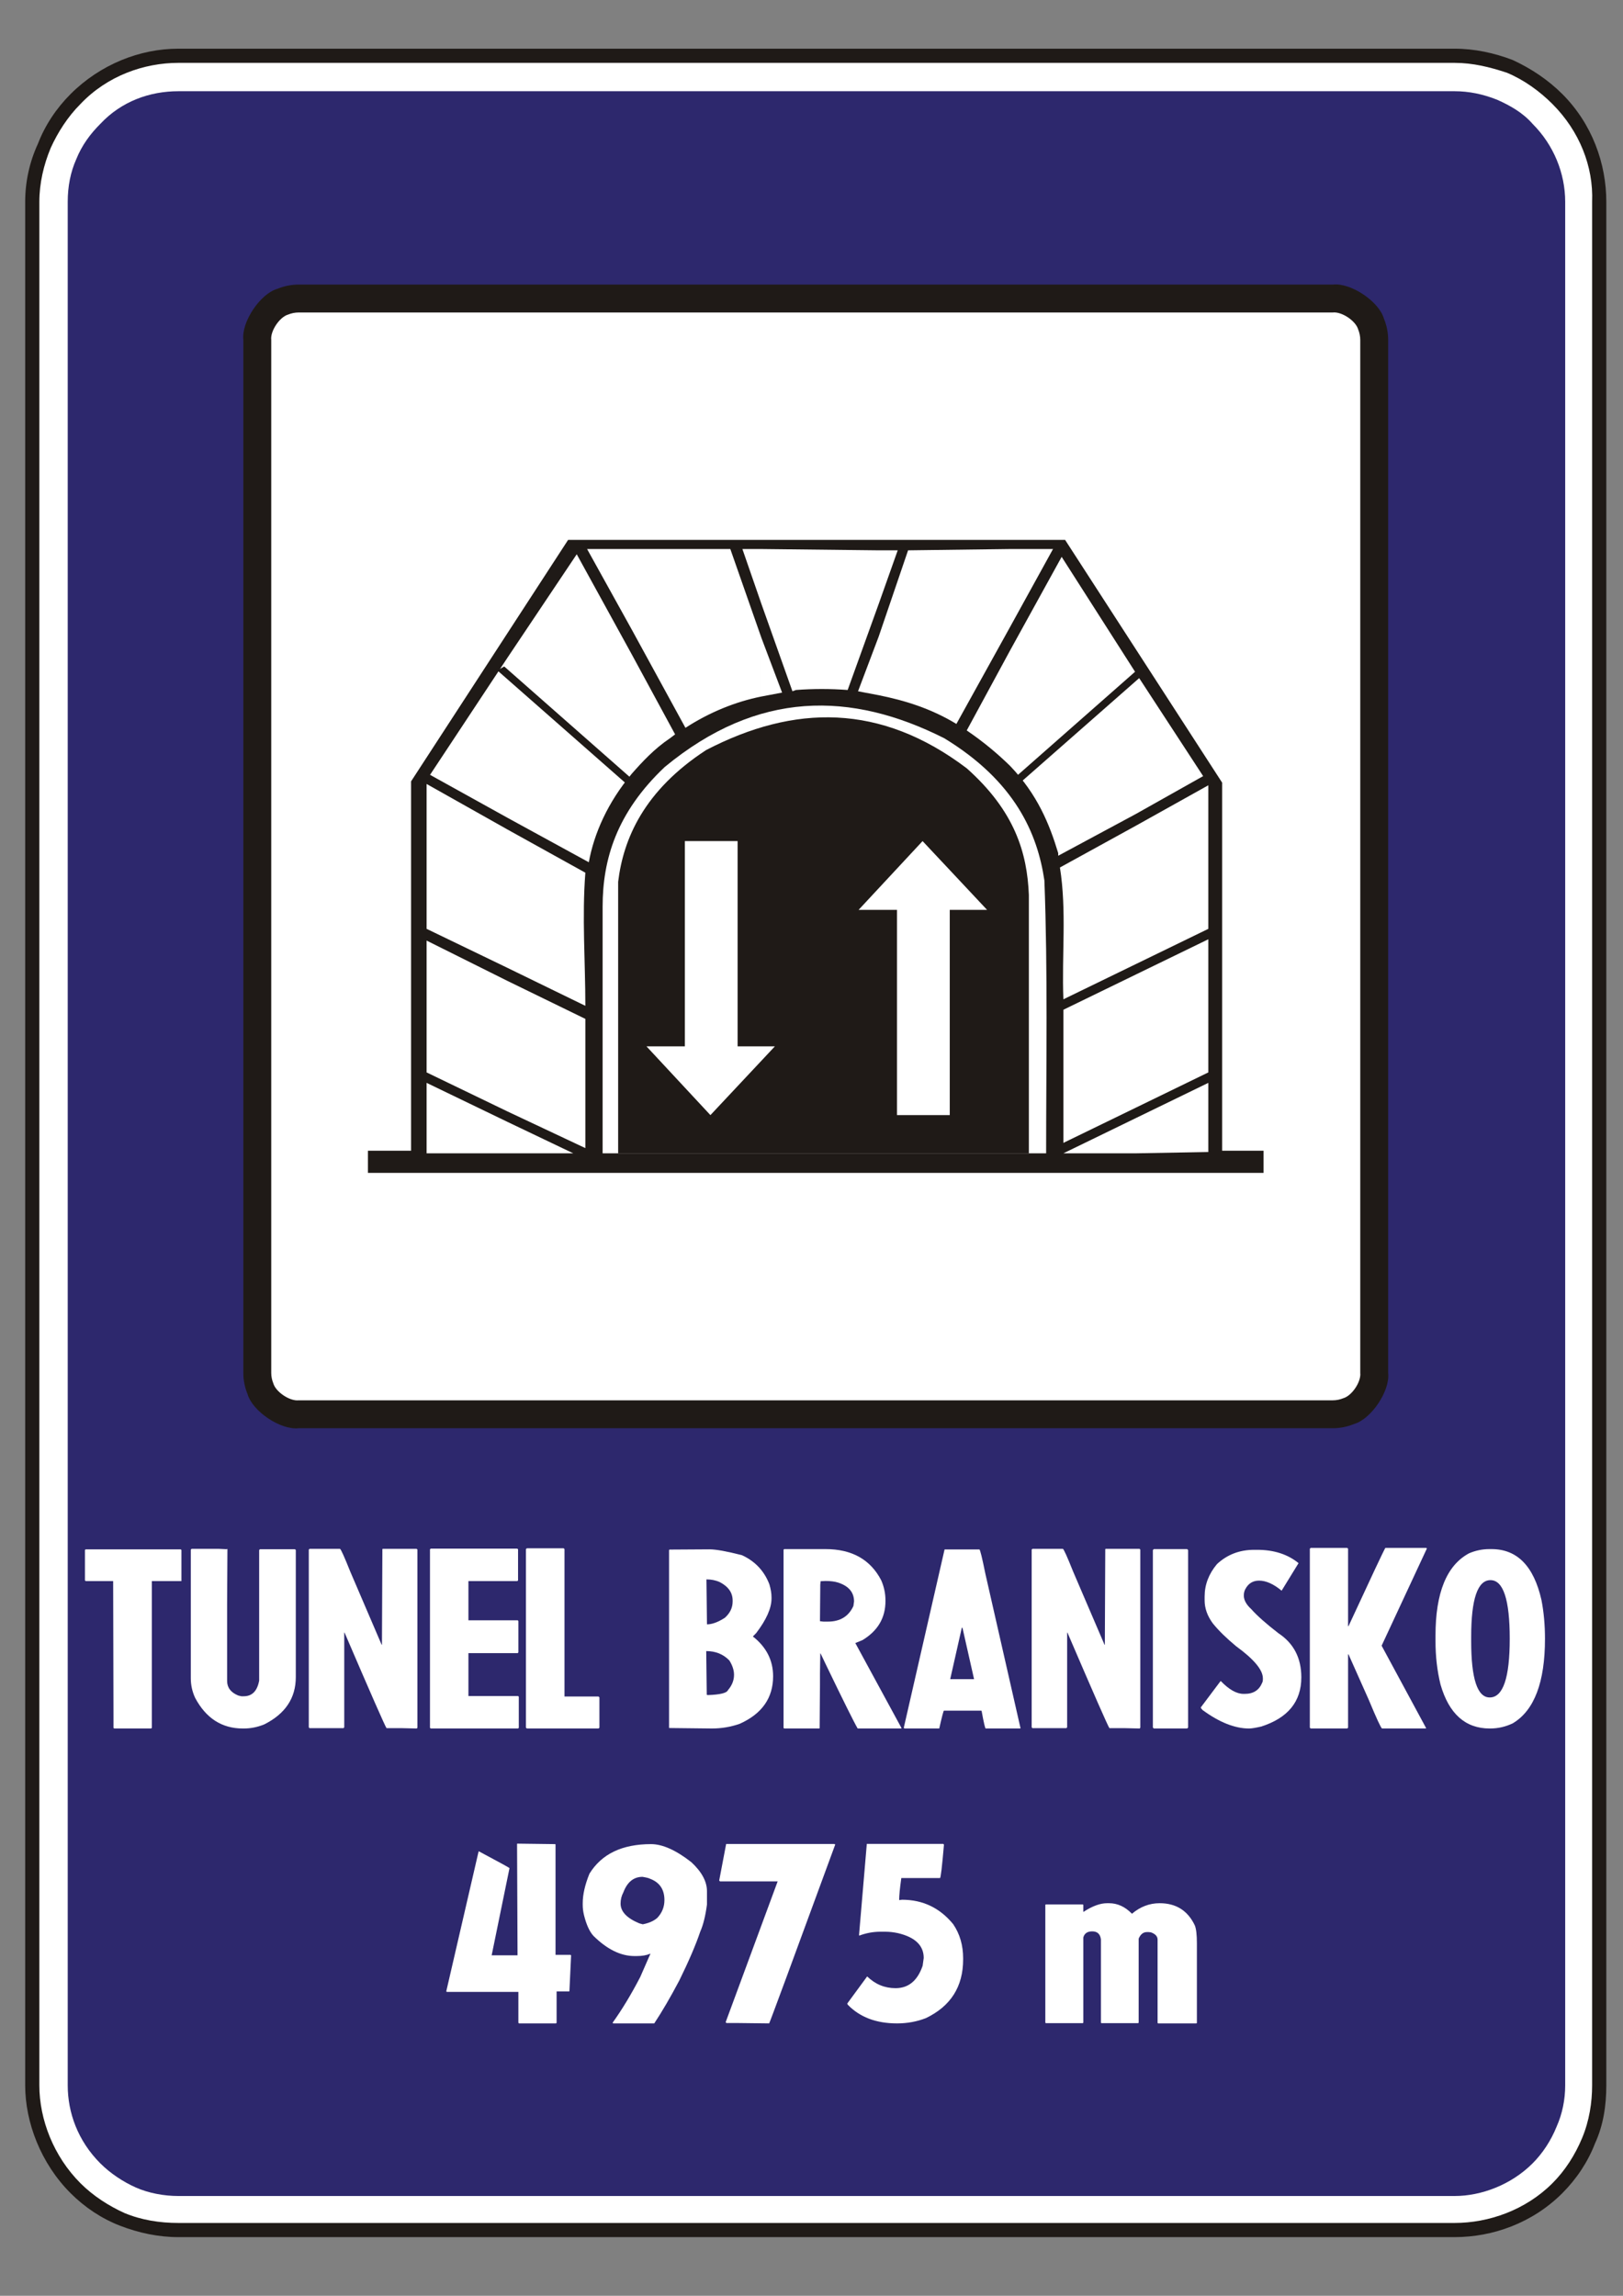
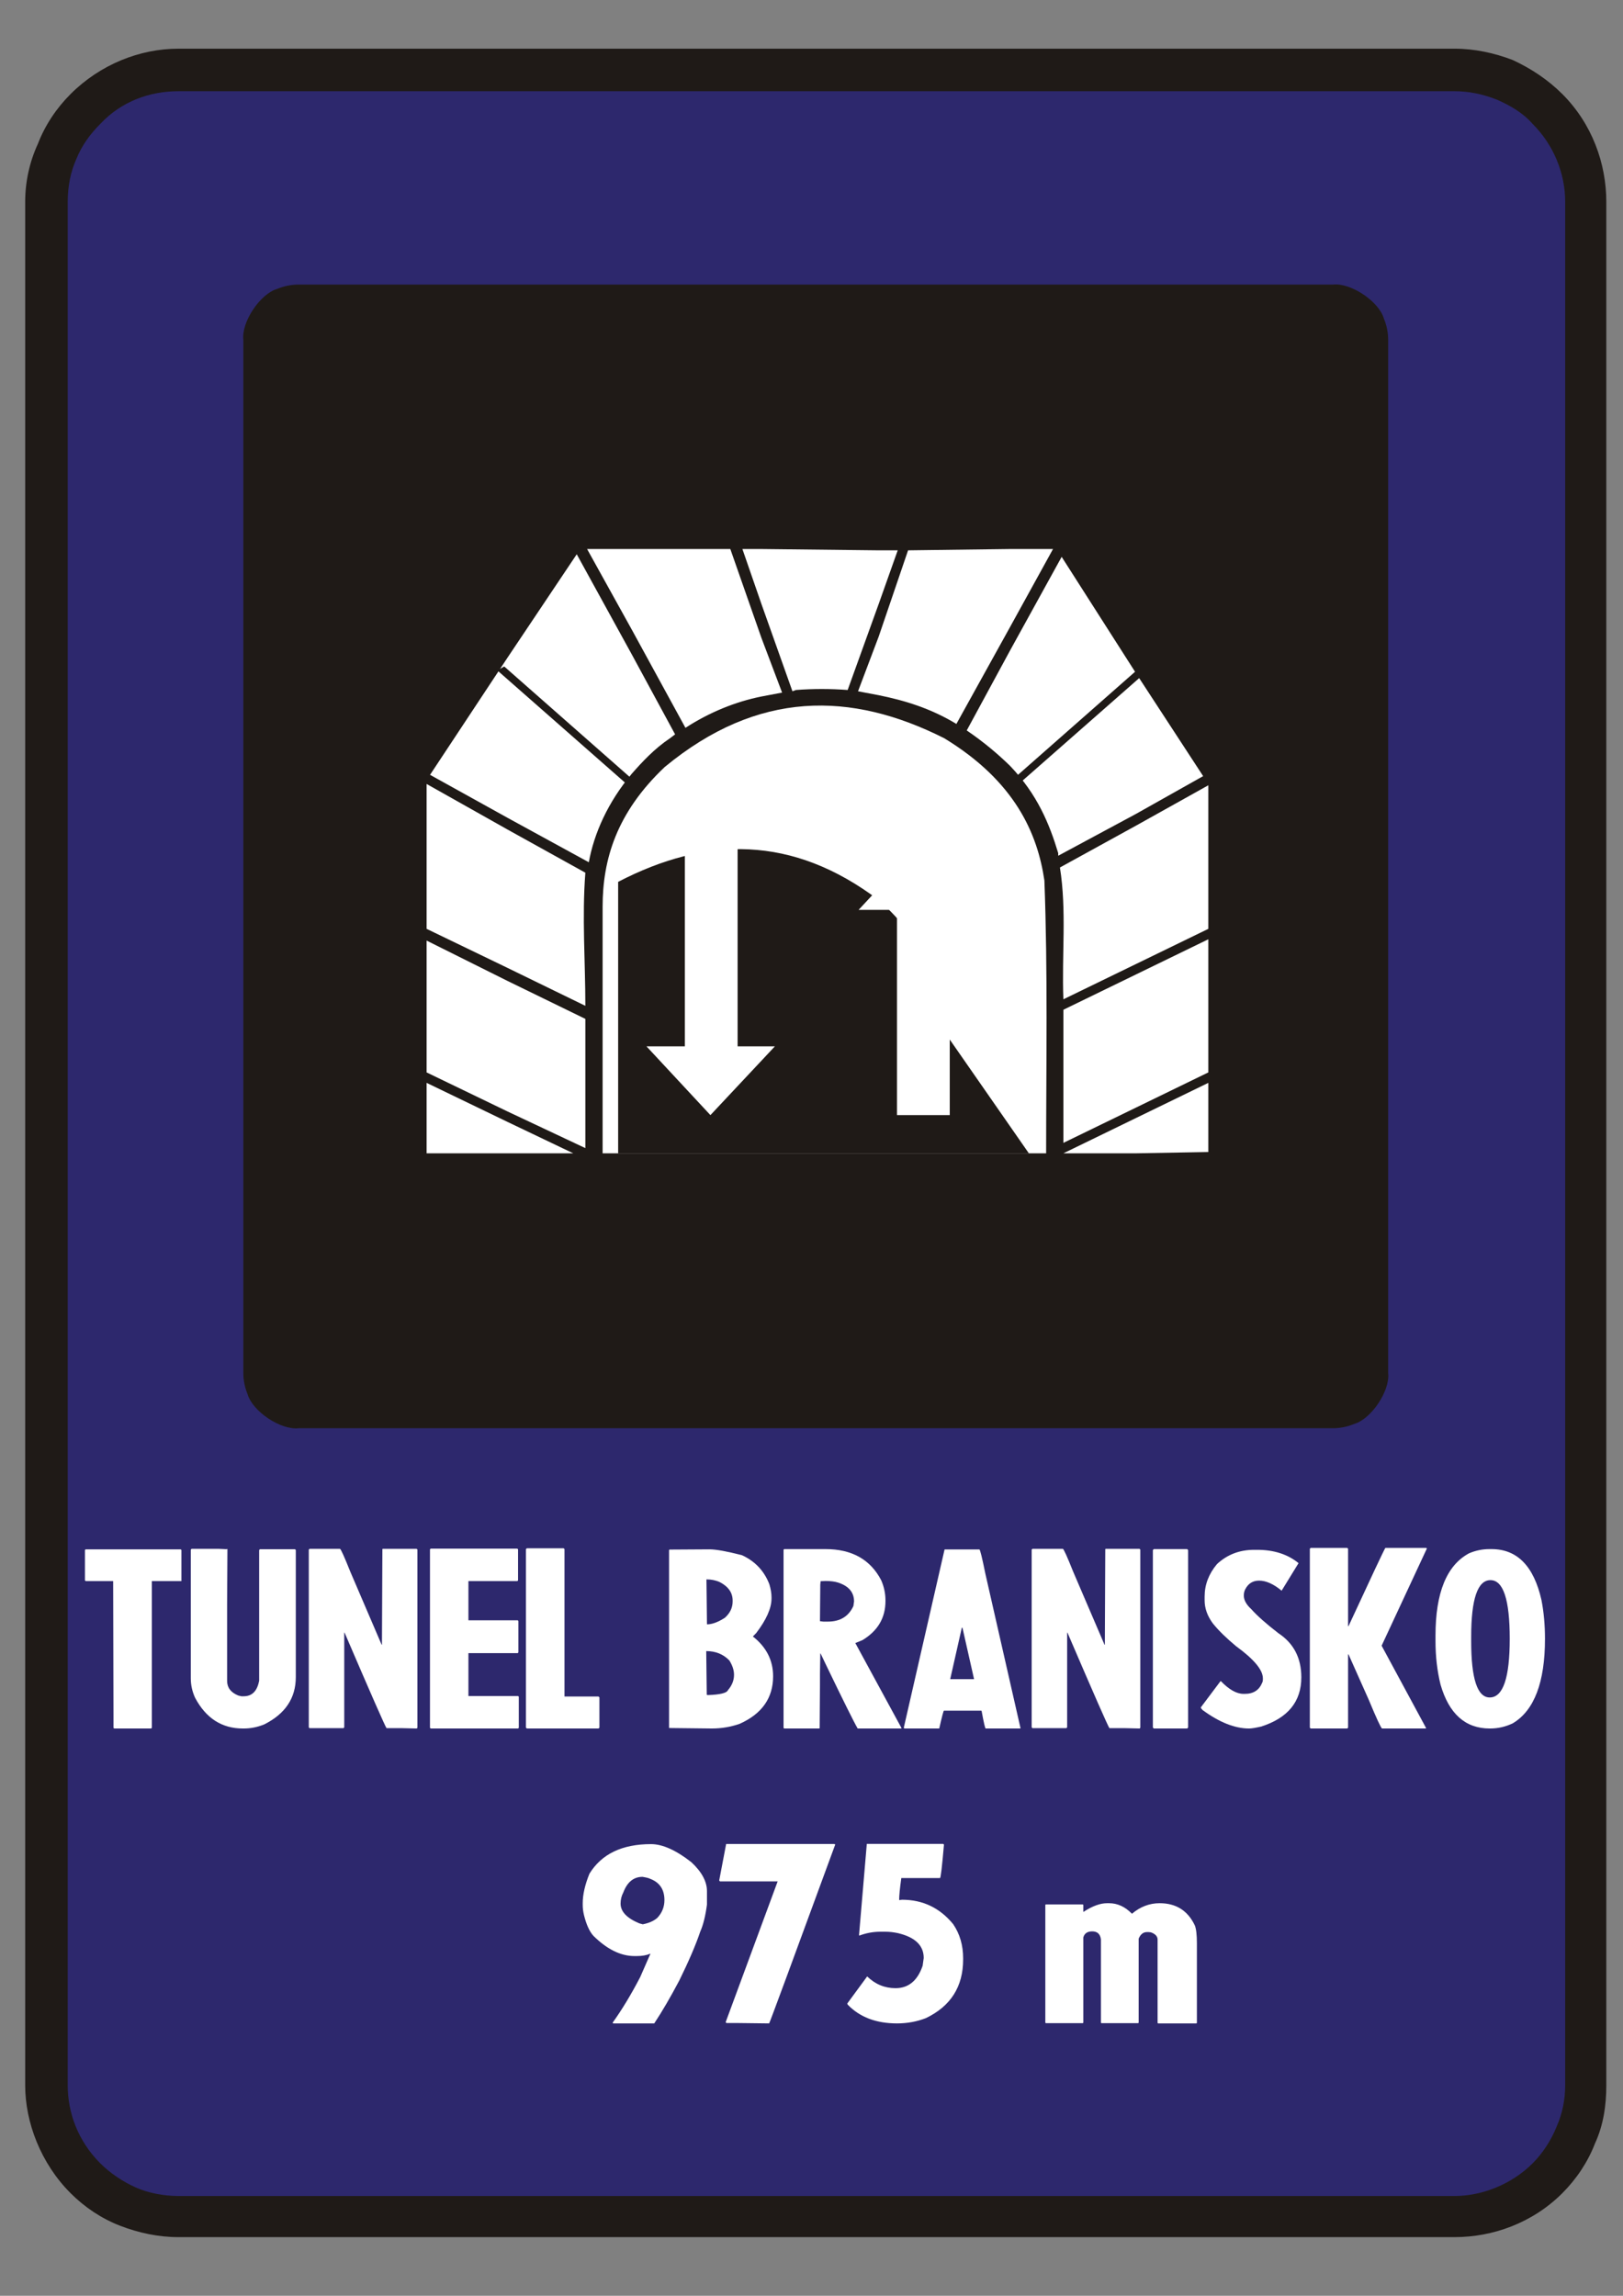
<svg xmlns="http://www.w3.org/2000/svg" version="1.1" id="Vrstva_1" x="0px" y="0px" width="595.28px" height="841.89px" viewBox="0 0 595.28 841.89" enable-background="new 0 0 595.28 841.89" xml:space="preserve">
  <rect x="0" y="0" width="595.28" height="841.89" fill="#808080" stroke="none" />
  <path fill-rule="evenodd" clip-rule="evenodd" fill="#1F1A17" d="M533.507,17.854c7.278,0,14.56,1.559,21.325,4.155  c6.758,3.125,13.002,7.287,18.201,12.487c10.92,10.92,16.126,25.48,16.126,39.525v690.705c0,7.28-1.045,14.562-4.163,21.325  c-2.603,6.759-6.766,13.002-11.963,18.201c-10.922,10.927-25.488,16.126-39.526,16.126H65.41c-7.287,0-14.567-1.558-21.325-4.163  c-6.765-2.603-13.001-6.757-18.208-11.963c-10.92-10.92-16.641-26.003-16.641-39.526V74.022c0-7.28,1.559-14.561,4.685-21.326  c2.596-6.758,6.758-13.001,11.957-18.2C36.805,23.575,51.365,17.854,65.41,17.854" />
-   <path fill-rule="evenodd" clip-rule="evenodd" fill="#FFFFFF" d="M533.507,23.054c6.757,0,13.001,1.559,19.244,3.64  c6.235,2.603,11.963,6.758,16.641,11.442c9.884,9.884,15.083,22.884,14.562,35.886v690.705c0,6.244-1.038,13.001-3.642,19.244  c-2.596,6.244-6.235,11.965-10.92,16.643c-9.884,9.882-23.407,14.566-35.885,14.566H65.41c-6.765,0-13.523-1.043-19.767-3.646  c-5.721-2.596-11.442-6.237-16.126-10.92c-9.876-9.884-15.082-23.407-15.082-35.887V74.022c0-6.758,1.559-13.523,4.162-19.767  c2.603-5.721,6.244-11.442,10.92-16.12C39.401,27.73,52.924,23.054,65.41,23.054" />
  <path fill-rule="evenodd" clip-rule="evenodd" fill="#2D286D" d="M533.507,33.452c5.199,0,10.398,1.044,15.604,3.125  c4.676,2.081,9.36,4.677,13,8.839c7.802,7.802,11.965,18.207,11.965,28.605v690.705c0,5.199-1.043,10.398-3.125,15.083  c-2.081,5.199-5.199,9.884-8.84,13.523c-7.803,7.802-18.723,11.963-28.604,11.963H65.41c-5.206,0-10.927-1.043-15.604-3.125  c-4.685-2.081-9.361-5.199-13.002-8.838c-8.325-8.324-11.964-18.723-11.964-28.606V74.022c0-5.721,1.036-10.92,3.118-15.605  c2.082-5.198,5.206-9.361,8.846-13c7.803-8.325,18.2-11.964,28.605-11.964" />
  <path fill-rule="evenodd" clip-rule="evenodd" fill="#1F1A17" d="M89.248,124.638c-0.756-6.554,6.172-16.931,12.521-18.737  c2.454-1.016,5.107-1.544,7.766-1.544h379.323c6.554-0.762,16.938,6.172,18.744,12.521c1.017,2.455,1.545,5.108,1.545,7.761v378.821  c0.754,6.554-6.173,16.931-12.521,18.737c-2.456,1.016-5.108,1.545-7.768,1.545H109.535c-6.561,0.754-16.937-6.173-18.743-12.521  c-1.016-2.455-1.544-5.108-1.544-7.761" />
-   <path fill-rule="evenodd" clip-rule="evenodd" fill="#FFFFFF" d="M99.484,503.459V124.638c-0.375-3.246,3.062-8.388,6.2-9.284  c1.221-0.501,2.533-0.762,3.851-0.762h379.323c3.253-0.375,8.389,3.061,9.285,6.201c0.499,1.213,0.768,2.532,0.768,3.845v378.821  c0.375,3.245-3.062,8.381-6.208,9.276c-1.213,0.501-2.524,0.77-3.845,0.77H109.535c-3.251,0.374-8.387-3.062-9.283-6.201  C99.751,506.084,99.484,504.771,99.484,503.459" />
  <polyline fill-rule="evenodd" clip-rule="evenodd" fill="#1F1A17" points="463.448,430.114 463.448,421.974 448.255,421.974   448.255,287.009 390.654,197.982 208.369,197.982 150.775,286.529 150.775,421.974 134.945,421.974 134.945,430.114 " />
  <path fill-rule="evenodd" clip-rule="evenodd" fill="#FFFFFF" d="M186.217,411.449l-29.749-14.356v25.841h29.749 M186.217,359.754  v47.865l-29.749-14.356v-48.343L186.217,359.754z M186.217,304.235l-29.749-16.747v53.126l29.749,14.356V304.235z M186.217,241.056  v58.876l-28.486-15.794L186.217,241.056z M186.217,354.971l28.478,13.876c0-16.267-1.262-32.542,0-48.816l-28.478-15.795V354.971z   M186.217,407.619l28.478,13.403v-47.385l-28.478-13.883V407.619z M186.217,422.934v-11.485l24.048,11.485H186.217z M231.79,240.104  v43.554c-8.861,10.525-13.927,22.017-15.824,32.542l-29.749-16.267v-58.876l25.319-37.804L231.79,240.104z M231.79,201.333h-16.458  l16.458,29.678V201.333z M231.79,283.658v-43.554l15.822,29.198l-1.896,1.432C240.014,274.565,235.584,279.348,231.79,283.658z   M279.258,201.333v20.105l-6.962-20.105H279.258z M267.864,201.333H231.79v29.678l19.617,35.893  c8.868-5.743,18.356-9.573,27.852-11.485v-21.537L267.864,201.333z M322.298,233.403l-7.593,20.097  c2.533,0.48,5.06,0.959,7.593,1.439V233.403z M322.298,201.813v19.625l-11.395,31.59c-6.328-0.48-12.654-0.48-18.982,0l-1.271,0.472  l-11.392-32.062v-20.105L322.298,201.813z M279.258,255.419c2.533-0.479,5.064-0.959,7.597-1.439l-7.597-20.098V255.419z   M322.298,221.438l6.962-19.625h-6.962V221.438z M370.4,238.665l-15.823,29.198c6.328,4.303,11.394,8.614,15.823,12.923V238.665z   M370.4,201.333v28.718l-19.618,35.421c-9.495-5.743-18.989-8.614-28.484-10.533v-21.537l10.765-31.59L370.4,201.333z   M370.4,230.051l15.824-28.718H370.4V230.051z M416.607,410.009l-26.581,12.924h26.581V410.009z M416.607,357.363v48.823  l-26.581,12.917v-48.816L416.607,357.363z M416.607,302.804l-27.851,15.314c2.531,15.795,0.635,32.069,1.27,48.337l26.581-12.917  V302.804z M416.607,246.806v51.687l-28.478,15.315v-0.952c-3.168-10.532-7.599-21.544-17.729-32.07v-42.122l18.991-34.461  L416.607,246.806z M416.607,298.493l24.683-13.883l-24.683-37.804V298.493z M416.607,353.539v-50.734l26.581-14.836v52.646  L416.607,353.539z M416.607,406.186l26.581-12.924v-48.823l-26.581,12.924V406.186z M416.607,422.934v-12.924l26.581-12.917v25.36  L416.607,422.934z" />
  <path fill-rule="evenodd" clip-rule="evenodd" fill="#FFFFFF" d="M383.063,322.901c-2.532-17.227-10.765-36.372-36.711-52.167  c-34.178-17.234-68.358-17.706-102.536,10.525c-17.727,16.754-22.786,33.988-22.786,51.215v90.459h162.668  C383.698,389.912,384.326,356.403,383.063,322.901" />
-   <path fill-rule="evenodd" clip-rule="evenodd" fill="#1F1A17" d="M377.363,422.934h-150.64c0-33.021,0-66.05,0-99.552  c1.898-15.794,9.496-33.501,32.282-48.337c32.28-16.754,63.926-17.233,95.572,6.695c17.722,15.794,22.158,31.117,22.786,46.432" />
+   <path fill-rule="evenodd" clip-rule="evenodd" fill="#1F1A17" d="M377.363,422.934h-150.64c0-33.021,0-66.05,0-99.552  c32.28-16.754,63.926-17.233,95.572,6.695c17.722,15.794,22.158,31.117,22.786,46.432" />
  <polyline fill-rule="evenodd" clip-rule="evenodd" fill="#1F1A17" points="374.203,287.009 372.299,285.09 418.506,244.407   421.037,245.847 " />
  <polyline fill-rule="evenodd" clip-rule="evenodd" fill="#1F1A17" points="229.257,287.009 231.153,285.09 184.947,244.407   182.422,245.847 " />
  <path fill-rule="evenodd" clip-rule="evenodd" fill="#FFFFFF" d="M284.216,383.704H270.54v-75.27h-19.359v75.27h-14.072  l23.455,25.22 M362.034,333.652h-13.686v75.263h-19.357v-75.263h-14.073l23.463-25.219L362.034,333.652z" />
  <g>
    <path fill="#FFFFFF" d="M31.427,568.159h34.841l0.273,0.22v11.426H55.684v53.833l-0.273,0.22H41.896l-0.273-0.22v-4.307   l-0.117-49.526H31.427l-0.273-0.264v-11.162L31.427,568.159z" />
    <path fill="#FFFFFF" d="M70.253,567.983h10.078l2.812,0.132l0.156-0.132l0.117,0.132l-0.117,19.951v28.345   c0,2.461,1.367,4.248,4.102,5.361l1.132,0.264h0.859c3.072,0,4.961-1.919,5.664-5.757v-47.856l0.273-0.308h12.89l0.273,0.308   v46.582c0,7.705-3.867,13.491-11.601,17.358c-2.448,0.996-4.948,1.494-7.5,1.494H89.08c-7.708,0-13.554-3.765-17.538-11.294   c-1.042-2.285-1.563-4.658-1.563-7.119v-47.153L70.253,567.983z" />
    <path fill="#FFFFFF" d="M113.531,567.983h11.171c0.313,0.059,1.575,2.856,3.789,8.394l11.483,26.763h0.117v-0.308l0.156-34.717   l0.117-0.132h12.46l0.273,0.264v65.303l-0.156,0.176v0.132l-5.586-0.132h-5.585c-0.547-0.732-5.677-12.407-15.39-35.024h-0.117   v34.717l-0.273,0.308h-12.46l-0.273-0.308v-65.171L113.531,567.983z" />
    <path fill="#FFFFFF" d="M157.981,567.896h31.756l0.273,0.264v11.382l-0.273,0.264h-17.929v14.37h18.085l0.234,0.264v11.514   l-0.234,0.264h-18.085v15.732h18.202l0.273,0.264v11.382l-0.273,0.264h-32.029l-0.273-0.264v-65.435L157.981,567.896z" />
    <path fill="#FFFFFF" d="M193.252,567.764h13.476l0.313,0.308v54.053h12.46l0.352,0.308v11.118l-0.352,0.308h-26.248l-0.352-0.308   v-65.479L193.252,567.764z" />
    <path fill="#FFFFFF" d="M245.554,568.247l14.687-0.088c2.369,0,6.34,0.718,11.913,2.153c4.817,2.227,8.164,5.786,10.039,10.679   c0.521,1.758,0.781,3.325,0.781,4.702v0.483c0,3.545-1.875,7.778-5.625,12.7l-1.211,1.23c4.947,3.896,7.421,8.76,7.421,14.59   c0,7.969-4.088,13.784-12.265,17.446c-3.281,1.143-6.679,1.714-10.194,1.714l-15.624-0.176l-0.078-0.088v-65.171L245.554,568.247z    M259.029,605.469l0.195,16.04l0.43,0.088c4.453-0.146,6.9-0.747,7.343-1.802c1.484-1.729,2.227-3.604,2.227-5.625   c0-1.699-0.573-3.457-1.719-5.273C265.292,606.611,262.467,605.469,259.029,605.469z M259.107,579.189l0.195,16.479   c1.875,0,4.063-0.806,6.562-2.417c1.9-1.699,2.852-3.691,2.852-5.977v-0.352c0-2.9-1.615-5.171-4.844-6.812   c-1.458-0.615-2.982-0.923-4.57-0.923H259.107z" />
    <path fill="#FFFFFF" d="M287.621,568.071h15.155c9.66,0,16.47,3.809,20.429,11.426c1.041,2.373,1.562,4.834,1.562,7.383v0.264   c0,6.123-2.799,10.884-8.397,14.282l-2.656,1.099l16.952,31.201l-0.117,0.132h-15.976c-1.381-2.373-5.312-10.283-11.796-23.73   l-1.797-3.779h-0.117l-0.117,7.383v4.263l-0.117,15.732l-0.117,0.132h-12.89l-0.234-0.22v-65.347L287.621,568.071z    M300.979,579.849l-0.117,1.23l-0.117,13.447h0.117l1.094,0.132h1.68c4.505,0,7.63-1.904,9.374-5.713l0.234-1.67   c0-3.369-1.966-5.684-5.897-6.943c-1.198-0.381-2.722-0.571-4.57-0.571L300.979,579.849z" />
    <path fill="#FFFFFF" d="M359.218,568.203c0.26,0,0.989,2.959,2.188,8.877l12.89,56.646l-0.117,0.132h-12.655   c-0.209,0-0.703-2.139-1.484-6.416l-0.117-0.132h-13.71c-0.156,0-0.729,2.183-1.719,6.548H331.72l-0.234-0.264l14.96-65.391   H359.218z M352.773,596.899l-4.258,18.853h8.749l-4.257-18.853H352.773z" />
    <path fill="#FFFFFF" d="M378.67,567.983h11.171c0.313,0.059,1.575,2.856,3.789,8.394l11.483,26.763h0.117v-0.308l0.156-34.717   l0.117-0.132h12.46l0.273,0.264v65.303l-0.156,0.176v0.132l-5.585-0.132h-5.586c-0.547-0.732-5.677-12.407-15.39-35.024h-0.117   v34.717l-0.273,0.308h-12.46l-0.273-0.308v-65.171L378.67,567.983z" />
    <path fill="#FFFFFF" d="M423.198,568.071h12.226l0.352,0.352v65.083l-0.352,0.352h-12.226l-0.352-0.352v-65.083L423.198,568.071z" />
    <path fill="#FFFFFF" d="M459.954,568.335h1.172c6.118,0,11.171,1.626,15.155,4.878l-6.211,10.107   c-2.969-2.461-5.729-3.691-8.28-3.691c-2.292,0-3.984,1.069-5.078,3.208c-0.339,0.645-0.508,1.406-0.508,2.285   c0,1.641,0.911,3.296,2.734,4.966c2.161,2.432,5.48,5.376,9.96,8.833c5.599,3.691,8.397,9.082,8.397,16.172   c0,8.906-4.921,14.927-14.765,18.062c-2.083,0.469-3.541,0.703-4.374,0.703c-5.234,0-10.924-2.256-17.069-6.768   c-0.443-0.439-0.664-0.762-0.664-0.967l7.227-9.624h0.155c2.995,3.105,5.755,4.658,8.281,4.658h0.508   c3.099,0,5.208-1.348,6.327-4.043c0.183-0.322,0.273-0.762,0.273-1.318v-0.352c0-3.076-3.28-7.002-9.843-11.777   c-3.567-2.959-6.405-5.742-8.515-8.35c-2.006-2.725-3.008-5.537-3.008-8.438v-1.406c0-4.336,1.51-8.306,4.531-11.909   C450.11,570.078,454.642,568.335,459.954,568.335z" />
    <path fill="#FFFFFF" d="M480.733,567.632h13.397l0.313,0.308v28.389h0.156c8.489-18.34,12.993-27.905,13.515-28.696h14.96   l0.156,0.132h0.156l-16.64,35.728l16.327,30.234l-0.156,0.132h-16.015c-0.417-0.205-2.031-3.691-4.843-10.459l-7.461-16.743h-0.156   v26.895l-0.313,0.308h-13.397l-0.313-0.308v-65.61L480.733,567.632z" />
    <path fill="#FFFFFF" d="M546.276,568.071h0.781c9.399,0,15.507,6.226,18.318,18.677c0.859,4.424,1.289,9.155,1.289,14.194   c0,15.938-3.919,26.265-11.757,30.981c-2.63,1.289-5.43,1.934-8.397,1.934h-0.117c-8.933,0-14.947-5.376-18.046-16.128   c-1.225-5.01-1.836-10.298-1.836-15.864V599.8c0-15.732,4.102-25.796,12.304-30.19   C541.211,568.584,543.698,568.071,546.276,568.071z M539.597,600.195v1.67c0,13.74,2.266,20.61,6.797,20.61   c4.895,0,7.343-7.178,7.343-21.533c0-14.326-2.356-21.489-7.069-21.489C541.953,579.453,539.597,586.367,539.597,600.195z" />
  </g>
  <g>
-     <path fill="#FFFFFF" d="M189.646,676.17l0.088-0.088h0.088l13.799,0.176l0.132,0.132v40.474h5.493l0.22,0.176l-0.615,13.096   l-0.088,0.132h-4.614v11.514l-0.22,0.22H190.35l-0.22-0.22v-11.338h-26.235l-0.22-0.176l11.865-51.328h0.176   c7.09,3.779,10.811,5.815,11.162,6.108l-6.548,31.992h9.492L189.646,676.17z" />
    <path fill="#FFFFFF" d="M238.777,676.258c4.219,0,9.155,2.212,14.81,6.636c3.808,3.545,5.713,7.09,5.713,10.635v4.878   c-0.557,4.189-1.377,7.5-2.461,9.932c-1.641,4.863-4.204,10.84-7.69,17.93c-3.252,6.152-6.313,11.396-9.185,15.732h-15.029   l-0.264-0.22c3.486-4.863,6.87-10.459,10.151-16.787l3.516-8.042l0.088-0.132l0.132-0.352h-0.132   c-1.318,0.557-2.944,0.835-4.878,0.835h-0.835c-5.069,0-10.107-2.49-15.117-7.471c-1.406-1.582-2.534-4.072-3.384-7.471   c-0.323-1.289-0.483-2.563-0.483-3.823v-0.615c0-3.164,0.82-6.768,2.461-10.811C220.643,679.876,228.171,676.258,238.777,676.258z    M227.615,698.055c0,2.93,2.285,5.347,6.855,7.251l1.274,0.352c2.285-0.439,4.072-1.23,5.361-2.373   c1.729-1.846,2.593-4.014,2.593-6.504c0-3.896-1.758-6.504-5.273-7.822c-0.411-0.234-1.333-0.469-2.769-0.703   c-3.252,0-5.596,1.904-7.031,5.713C227.952,695.228,227.615,696.59,227.615,698.055z" />
    <path fill="#FFFFFF" d="M306.058,676.214l0.132,0.132h0.176C290.486,719.646,282.4,741.531,282.107,742l-11.162-0.132h-4.482   l-0.308-0.308l19.072-51.636H264.09l-0.308-0.308l2.549-13.403H306.058z" />
    <path fill="#FFFFFF" d="M345.96,676.17l0.264,0.264c-0.703,8.174-1.187,12.261-1.45,12.261h-14.194   c-0.527,3.75-0.791,6.445-0.791,8.086l1.055-0.132c7.617,0,13.872,2.988,18.765,8.965c2.432,3.574,3.647,7.749,3.647,12.524v0.396   c0,9.99-4.556,17.168-13.667,21.533c-3.311,1.289-6.841,1.934-10.591,1.934c-7.646,0-13.683-2.3-18.105-6.899l-0.132-0.396   l7.295-9.932c2.959,2.871,6.431,4.307,10.415,4.307c4.746,0,8.057-2.739,9.932-8.218l0.396-2.856c0-4.57-3.135-7.603-9.404-9.097   c-1.611-0.352-3.18-0.527-4.702-0.527h-1.802c-2.607,0-5.171,0.469-7.69,1.406l-0.132-0.132l2.856-33.486H345.96z" />
    <path fill="#FFFFFF" d="M406.077,697.923h0.659c3.135,0,5.947,1.289,8.438,3.867c3.047-2.578,6.431-3.867,10.151-3.867   c6.035,0,10.342,2.725,12.92,8.174c0.498,1.26,0.747,3.442,0.747,6.548v29.18L438.816,742h-14.063l-0.176-0.176v-30.542   c0-1.201-0.82-2.095-2.461-2.681l-0.791-0.088h-0.659c-1.348,0-2.358,0.806-3.032,2.417v30.806l-0.176,0.176h-13.491l-0.176-0.176   v-30.542c-0.235-1.963-1.304-2.944-3.208-2.944c-1.758,0-2.842,0.747-3.252,2.241v31.245l-0.176,0.176h-13.579l-0.176-0.176   v-43.198l0.176-0.176h13.579l0.176,0.176v2.549h0.088C400.643,698.978,403.528,697.923,406.077,697.923z" />
  </g>
</svg>